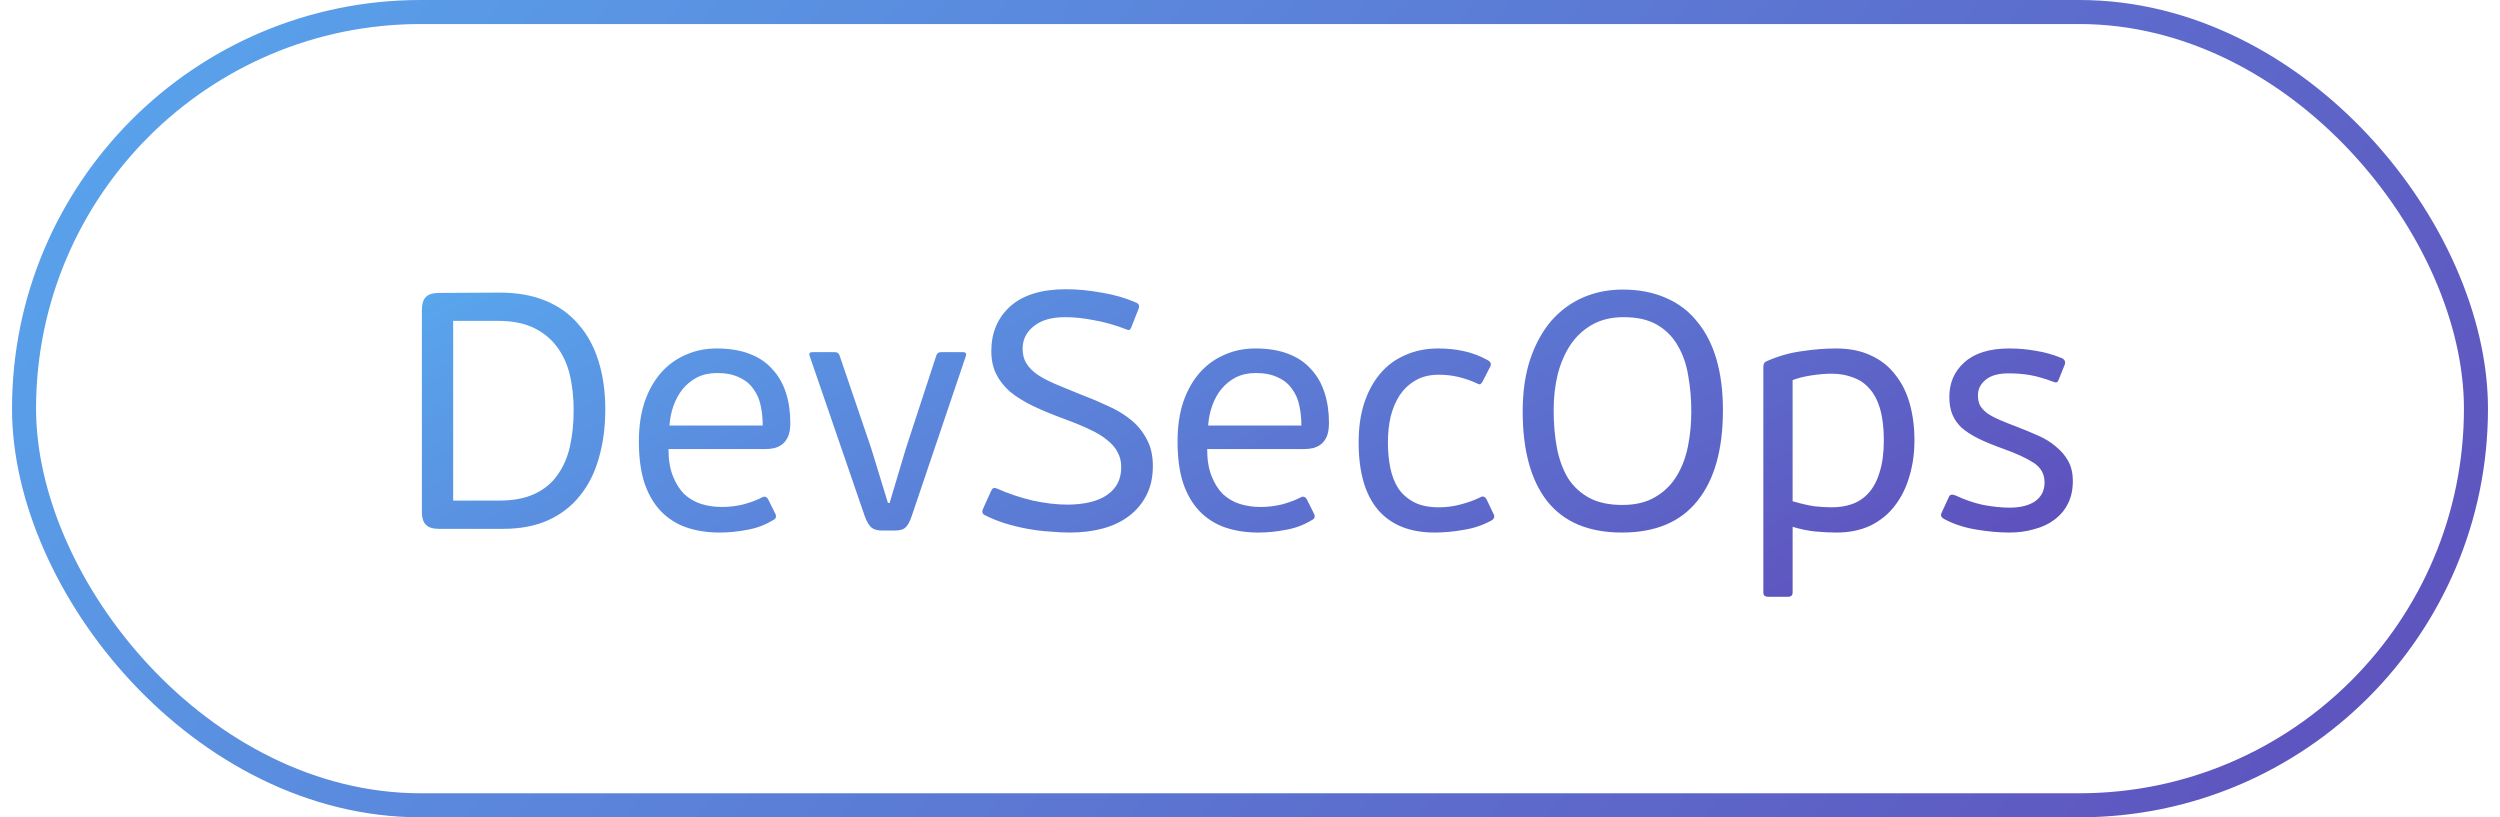
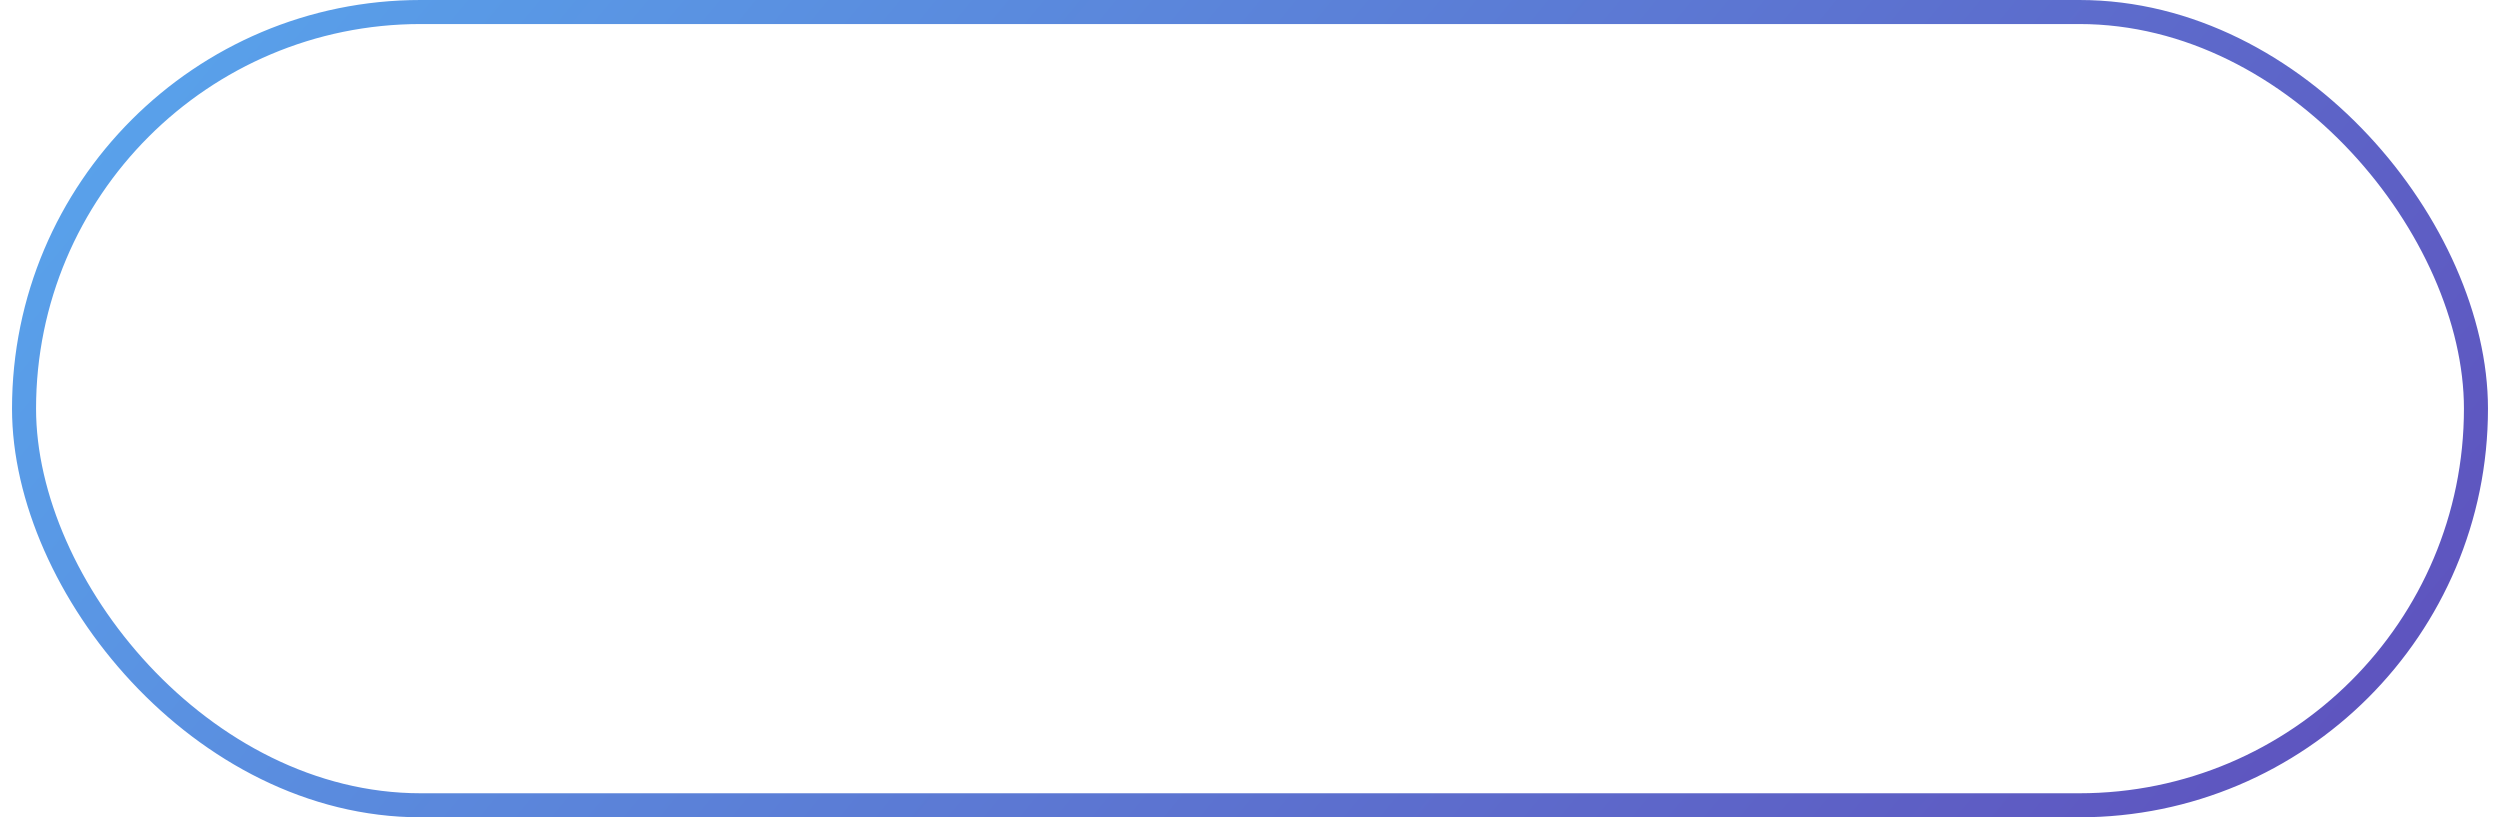
<svg xmlns="http://www.w3.org/2000/svg" width="104" height="34" viewBox="0 0 104 34" fill="none">
  <rect x="1" y="0.5" width="102" height="33" rx="16.5" stroke="url(#paint0_linear_650_9026)" />
-   <path d="M23.864 17.058C23.864 16.545 23.813 16.064 23.71 15.616C23.607 15.168 23.43 14.776 23.178 14.44C22.935 14.104 22.613 13.838 22.212 13.642C21.811 13.446 21.311 13.348 20.714 13.348H18.852V20.824H20.77C21.358 20.824 21.848 20.731 22.24 20.544C22.641 20.357 22.959 20.096 23.192 19.76C23.435 19.424 23.607 19.027 23.71 18.57C23.813 18.103 23.864 17.599 23.864 17.058ZM18.264 22C18.012 22 17.83 21.944 17.718 21.832C17.606 21.72 17.55 21.543 17.55 21.3V12.9C17.55 12.657 17.601 12.48 17.704 12.368C17.807 12.247 17.993 12.186 18.264 12.186L20.784 12.172C21.512 12.172 22.147 12.284 22.688 12.508C23.239 12.732 23.696 13.059 24.06 13.488C24.433 13.908 24.713 14.421 24.9 15.028C25.087 15.625 25.18 16.293 25.18 17.03C25.18 17.767 25.091 18.439 24.914 19.046C24.746 19.653 24.485 20.175 24.13 20.614C23.785 21.053 23.346 21.393 22.814 21.636C22.282 21.879 21.652 22 20.924 22H18.264ZM29.811 14.496C30.343 14.496 30.801 14.571 31.183 14.72C31.575 14.869 31.893 15.084 32.135 15.364C32.387 15.635 32.574 15.961 32.695 16.344C32.817 16.717 32.877 17.133 32.877 17.59C32.877 17.814 32.849 17.996 32.793 18.136C32.737 18.276 32.658 18.388 32.555 18.472C32.462 18.547 32.35 18.603 32.219 18.64C32.098 18.668 31.967 18.682 31.827 18.682H27.809C27.809 19.121 27.87 19.494 27.991 19.802C28.113 20.11 28.271 20.362 28.467 20.558C28.673 20.745 28.906 20.88 29.167 20.964C29.438 21.048 29.727 21.09 30.035 21.09C30.343 21.09 30.647 21.053 30.945 20.978C31.244 20.894 31.491 20.801 31.687 20.698C31.799 20.633 31.888 20.656 31.953 20.768L32.247 21.356C32.313 21.487 32.285 21.58 32.163 21.636C31.827 21.841 31.463 21.977 31.071 22.042C30.689 22.117 30.311 22.154 29.937 22.154C29.415 22.154 28.943 22.079 28.523 21.93C28.113 21.781 27.763 21.552 27.473 21.244C27.184 20.936 26.96 20.544 26.801 20.068C26.652 19.592 26.577 19.023 26.577 18.36C26.577 17.744 26.657 17.198 26.815 16.722C26.983 16.237 27.212 15.831 27.501 15.504C27.791 15.177 28.131 14.93 28.523 14.762C28.915 14.585 29.345 14.496 29.811 14.496ZM31.729 17.702C31.729 17.413 31.701 17.137 31.645 16.876C31.589 16.605 31.487 16.372 31.337 16.176C31.197 15.971 31.001 15.812 30.749 15.7C30.507 15.579 30.199 15.518 29.825 15.518C29.517 15.518 29.242 15.579 28.999 15.7C28.766 15.821 28.565 15.985 28.397 16.19C28.239 16.386 28.113 16.615 28.019 16.876C27.926 17.137 27.87 17.413 27.851 17.702H31.729ZM37.932 21.454C37.858 21.678 37.774 21.837 37.681 21.93C37.596 22.023 37.447 22.07 37.233 22.07H36.687C36.509 22.07 36.369 22.033 36.267 21.958C36.164 21.883 36.066 21.72 35.972 21.468L33.676 14.79C33.648 14.697 33.686 14.65 33.788 14.65H34.727C34.829 14.65 34.895 14.692 34.922 14.776L36.239 18.64L36.938 20.922H37.008L37.681 18.668L38.955 14.776C38.983 14.692 39.048 14.65 39.151 14.65H40.075C40.168 14.65 40.205 14.697 40.187 14.79L37.932 21.454ZM47.959 19.382C47.959 19.849 47.87 20.255 47.693 20.6C47.516 20.945 47.273 21.235 46.965 21.468C46.657 21.701 46.293 21.874 45.873 21.986C45.453 22.098 45 22.154 44.515 22.154C44.244 22.154 43.96 22.14 43.661 22.112C43.362 22.093 43.059 22.056 42.751 22C42.443 21.944 42.135 21.869 41.827 21.776C41.528 21.683 41.239 21.566 40.959 21.426C40.856 21.37 40.838 21.277 40.903 21.146L41.239 20.404C41.286 20.301 41.36 20.273 41.463 20.32C41.948 20.535 42.448 20.703 42.961 20.824C43.484 20.936 43.96 20.992 44.389 20.992C45.098 20.992 45.649 20.861 46.041 20.6C46.442 20.329 46.643 19.942 46.643 19.438C46.643 19.195 46.592 18.985 46.489 18.808C46.396 18.621 46.251 18.453 46.055 18.304C45.868 18.145 45.63 18.001 45.341 17.87C45.052 17.73 44.716 17.59 44.333 17.45C43.82 17.263 43.367 17.077 42.975 16.89C42.592 16.703 42.27 16.503 42.009 16.288C41.757 16.064 41.566 15.817 41.435 15.546C41.304 15.275 41.239 14.963 41.239 14.608C41.239 13.843 41.5 13.222 42.023 12.746C42.555 12.27 43.33 12.032 44.347 12.032C44.814 12.032 45.304 12.079 45.817 12.172C46.34 12.256 46.825 12.396 47.273 12.592C47.376 12.639 47.408 12.718 47.371 12.83L47.063 13.614C47.035 13.679 47.007 13.717 46.979 13.726C46.96 13.735 46.928 13.731 46.881 13.712C46.405 13.525 45.948 13.395 45.509 13.32C45.08 13.236 44.678 13.194 44.305 13.194C43.745 13.194 43.311 13.32 43.003 13.572C42.695 13.815 42.541 14.127 42.541 14.51C42.541 14.743 42.592 14.944 42.695 15.112C42.798 15.28 42.947 15.434 43.143 15.574C43.348 15.714 43.605 15.849 43.913 15.98C44.221 16.111 44.585 16.26 45.005 16.428C45.397 16.577 45.77 16.736 46.125 16.904C46.48 17.063 46.792 17.254 47.063 17.478C47.334 17.702 47.548 17.968 47.707 18.276C47.875 18.584 47.959 18.953 47.959 19.382ZM52.219 14.496C52.752 14.496 53.209 14.571 53.592 14.72C53.983 14.869 54.301 15.084 54.544 15.364C54.795 15.635 54.982 15.961 55.103 16.344C55.225 16.717 55.285 17.133 55.285 17.59C55.285 17.814 55.258 17.996 55.202 18.136C55.145 18.276 55.066 18.388 54.964 18.472C54.87 18.547 54.758 18.603 54.627 18.64C54.506 18.668 54.376 18.682 54.236 18.682H50.218C50.218 19.121 50.278 19.494 50.4 19.802C50.521 20.11 50.679 20.362 50.876 20.558C51.081 20.745 51.314 20.88 51.575 20.964C51.846 21.048 52.136 21.09 52.444 21.09C52.752 21.09 53.055 21.053 53.353 20.978C53.652 20.894 53.9 20.801 54.096 20.698C54.208 20.633 54.296 20.656 54.361 20.768L54.656 21.356C54.721 21.487 54.693 21.58 54.572 21.636C54.236 21.841 53.871 21.977 53.48 22.042C53.097 22.117 52.719 22.154 52.346 22.154C51.823 22.154 51.352 22.079 50.931 21.93C50.521 21.781 50.171 21.552 49.882 21.244C49.592 20.936 49.368 20.544 49.209 20.068C49.06 19.592 48.986 19.023 48.986 18.36C48.986 17.744 49.065 17.198 49.224 16.722C49.392 16.237 49.62 15.831 49.91 15.504C50.199 15.177 50.539 14.93 50.931 14.762C51.324 14.585 51.753 14.496 52.219 14.496ZM54.138 17.702C54.138 17.413 54.109 17.137 54.053 16.876C53.998 16.605 53.895 16.372 53.745 16.176C53.605 15.971 53.41 15.812 53.157 15.7C52.915 15.579 52.607 15.518 52.233 15.518C51.925 15.518 51.65 15.579 51.407 15.7C51.174 15.821 50.974 15.985 50.806 16.19C50.647 16.386 50.521 16.615 50.428 16.876C50.334 17.137 50.278 17.413 50.26 17.702H54.138ZM59.865 21.104C60.182 21.104 60.49 21.062 60.789 20.978C61.097 20.894 61.353 20.801 61.559 20.698C61.643 20.651 61.703 20.642 61.741 20.67C61.778 20.689 61.811 20.721 61.839 20.768L62.119 21.356C62.193 21.477 62.17 21.575 62.049 21.65C61.694 21.846 61.307 21.977 60.887 22.042C60.467 22.117 60.065 22.154 59.683 22.154C58.656 22.154 57.872 21.841 57.331 21.216C56.789 20.581 56.519 19.643 56.519 18.402C56.519 17.805 56.593 17.268 56.743 16.792C56.901 16.307 57.121 15.896 57.401 15.56C57.69 15.215 58.04 14.953 58.451 14.776C58.861 14.589 59.323 14.496 59.837 14.496C60.21 14.496 60.565 14.533 60.901 14.608C61.246 14.683 61.577 14.809 61.895 14.986C62.025 15.061 62.053 15.159 61.979 15.28L61.685 15.854C61.657 15.91 61.624 15.952 61.587 15.98C61.559 15.999 61.503 15.985 61.419 15.938C61.195 15.835 60.952 15.751 60.691 15.686C60.429 15.621 60.149 15.588 59.851 15.588C59.477 15.588 59.155 15.667 58.885 15.826C58.623 15.975 58.404 16.181 58.227 16.442C58.059 16.703 57.933 17.002 57.849 17.338C57.774 17.674 57.737 18.029 57.737 18.402C57.737 18.775 57.769 19.125 57.835 19.452C57.9 19.779 58.012 20.068 58.171 20.32C58.339 20.563 58.558 20.754 58.829 20.894C59.099 21.034 59.445 21.104 59.865 21.104ZM71.674 17.058C71.674 18.701 71.32 19.961 70.61 20.838C69.91 21.715 68.865 22.154 67.474 22.154C66.093 22.154 65.057 21.72 64.366 20.852C63.685 19.984 63.344 18.738 63.344 17.114C63.344 16.302 63.447 15.583 63.652 14.958C63.867 14.323 64.156 13.791 64.52 13.362C64.894 12.933 65.332 12.606 65.836 12.382C66.35 12.158 66.905 12.046 67.502 12.046C68.184 12.046 68.786 12.163 69.308 12.396C69.831 12.62 70.265 12.951 70.61 13.39C70.965 13.819 71.231 14.342 71.408 14.958C71.586 15.574 71.674 16.274 71.674 17.058ZM70.358 17.114C70.358 16.601 70.316 16.111 70.232 15.644C70.158 15.168 70.013 14.748 69.798 14.384C69.593 14.02 69.308 13.731 68.944 13.516C68.58 13.301 68.114 13.194 67.544 13.194C67.04 13.194 66.606 13.297 66.242 13.502C65.878 13.707 65.575 13.987 65.332 14.342C65.099 14.697 64.922 15.107 64.8 15.574C64.688 16.041 64.632 16.535 64.632 17.058C64.632 17.637 64.679 18.169 64.772 18.654C64.866 19.13 65.02 19.545 65.234 19.9C65.458 20.245 65.752 20.516 66.116 20.712C66.48 20.908 66.938 21.006 67.488 21.006C68.03 21.006 68.482 20.899 68.846 20.684C69.22 20.469 69.518 20.18 69.742 19.816C69.966 19.452 70.125 19.037 70.218 18.57C70.312 18.103 70.358 17.618 70.358 17.114ZM79.641 18.318C79.641 18.85 79.571 19.349 79.431 19.816C79.301 20.273 79.1 20.679 78.829 21.034C78.568 21.379 78.232 21.655 77.821 21.86C77.411 22.056 76.935 22.154 76.393 22.154C76.132 22.154 75.847 22.14 75.539 22.112C75.241 22.084 74.919 22.019 74.573 21.916V24.632C74.573 24.716 74.555 24.767 74.517 24.786C74.489 24.814 74.438 24.828 74.363 24.828H73.579C73.505 24.828 73.449 24.814 73.411 24.786C73.374 24.767 73.355 24.716 73.355 24.632V15.252C73.355 15.131 73.411 15.051 73.523 15.014C73.99 14.809 74.471 14.673 74.965 14.608C75.46 14.533 75.931 14.496 76.379 14.496C76.939 14.496 77.425 14.594 77.835 14.79C78.246 14.977 78.582 15.243 78.843 15.588C79.114 15.924 79.315 16.325 79.445 16.792C79.576 17.259 79.641 17.767 79.641 18.318ZM78.367 18.318C78.367 17.805 78.316 17.371 78.213 17.016C78.111 16.661 77.961 16.377 77.765 16.162C77.579 15.947 77.35 15.793 77.079 15.7C76.818 15.597 76.519 15.546 76.183 15.546C75.941 15.546 75.665 15.569 75.357 15.616C75.049 15.663 74.788 15.728 74.573 15.812V20.852C74.928 20.955 75.231 21.025 75.483 21.062C75.745 21.09 75.983 21.104 76.197 21.104C76.515 21.104 76.804 21.057 77.065 20.964C77.336 20.861 77.565 20.703 77.751 20.488C77.947 20.264 78.097 19.975 78.199 19.62C78.311 19.265 78.367 18.831 78.367 18.318ZM86.23 20.012C86.23 20.376 86.16 20.693 86.02 20.964C85.889 21.225 85.702 21.445 85.46 21.622C85.226 21.799 84.946 21.93 84.62 22.014C84.302 22.107 83.962 22.154 83.598 22.154C83.159 22.154 82.692 22.112 82.198 22.028C81.703 21.944 81.264 21.799 80.882 21.594C80.826 21.566 80.784 21.529 80.756 21.482C80.737 21.435 80.746 21.375 80.784 21.3L81.05 20.726C81.078 20.651 81.11 20.605 81.148 20.586C81.194 20.567 81.264 20.577 81.358 20.614C81.731 20.791 82.114 20.922 82.506 21.006C82.907 21.081 83.271 21.118 83.598 21.118C84.046 21.118 84.4 21.029 84.662 20.852C84.923 20.665 85.054 20.404 85.054 20.068C85.054 19.723 84.904 19.452 84.606 19.256C84.307 19.06 83.882 18.864 83.332 18.668C82.94 18.528 82.599 18.388 82.31 18.248C82.03 18.108 81.796 17.959 81.61 17.8C81.432 17.632 81.302 17.445 81.218 17.24C81.134 17.035 81.092 16.792 81.092 16.512C81.092 15.924 81.302 15.443 81.722 15.07C82.151 14.687 82.772 14.496 83.584 14.496C83.966 14.496 84.335 14.529 84.69 14.594C85.054 14.65 85.418 14.753 85.782 14.902C85.894 14.958 85.931 15.047 85.894 15.168L85.628 15.826C85.6 15.882 85.567 15.91 85.53 15.91C85.502 15.91 85.464 15.901 85.418 15.882C85.044 15.742 84.718 15.649 84.438 15.602C84.167 15.555 83.873 15.532 83.556 15.532C83.136 15.532 82.818 15.621 82.604 15.798C82.389 15.975 82.282 16.19 82.282 16.442C82.282 16.601 82.31 16.741 82.366 16.862C82.431 16.974 82.529 17.081 82.66 17.184C82.79 17.277 82.963 17.371 83.178 17.464C83.392 17.557 83.649 17.66 83.948 17.772C84.237 17.884 84.517 18.001 84.788 18.122C85.068 18.243 85.31 18.393 85.516 18.57C85.73 18.738 85.903 18.939 86.034 19.172C86.164 19.405 86.23 19.685 86.23 20.012Z" fill="url(#paint1_linear_650_9026)" />
  <defs>
    <linearGradient id="paint0_linear_650_9026" x1="-36.482" y1="-2.584" x2="87.017" y2="99.091" gradientUnits="userSpaceOnUse">
      <stop stop-color="#56C7FF" />
      <stop offset="0.255" stop-color="#599DE8" />
      <stop offset="0.855" stop-color="#5F4AB9" />
      <stop offset="1" stop-color="#621DA1" />
    </linearGradient>
    <linearGradient id="paint1_linear_650_9026" x1="-8.993" y1="11.24" x2="21.249" y2="69.591" gradientUnits="userSpaceOnUse">
      <stop stop-color="#56C7FF" />
      <stop offset="0.255" stop-color="#599DE8" />
      <stop offset="0.855" stop-color="#5F4AB9" />
      <stop offset="1" stop-color="#621DA1" />
    </linearGradient>
  </defs>
</svg>